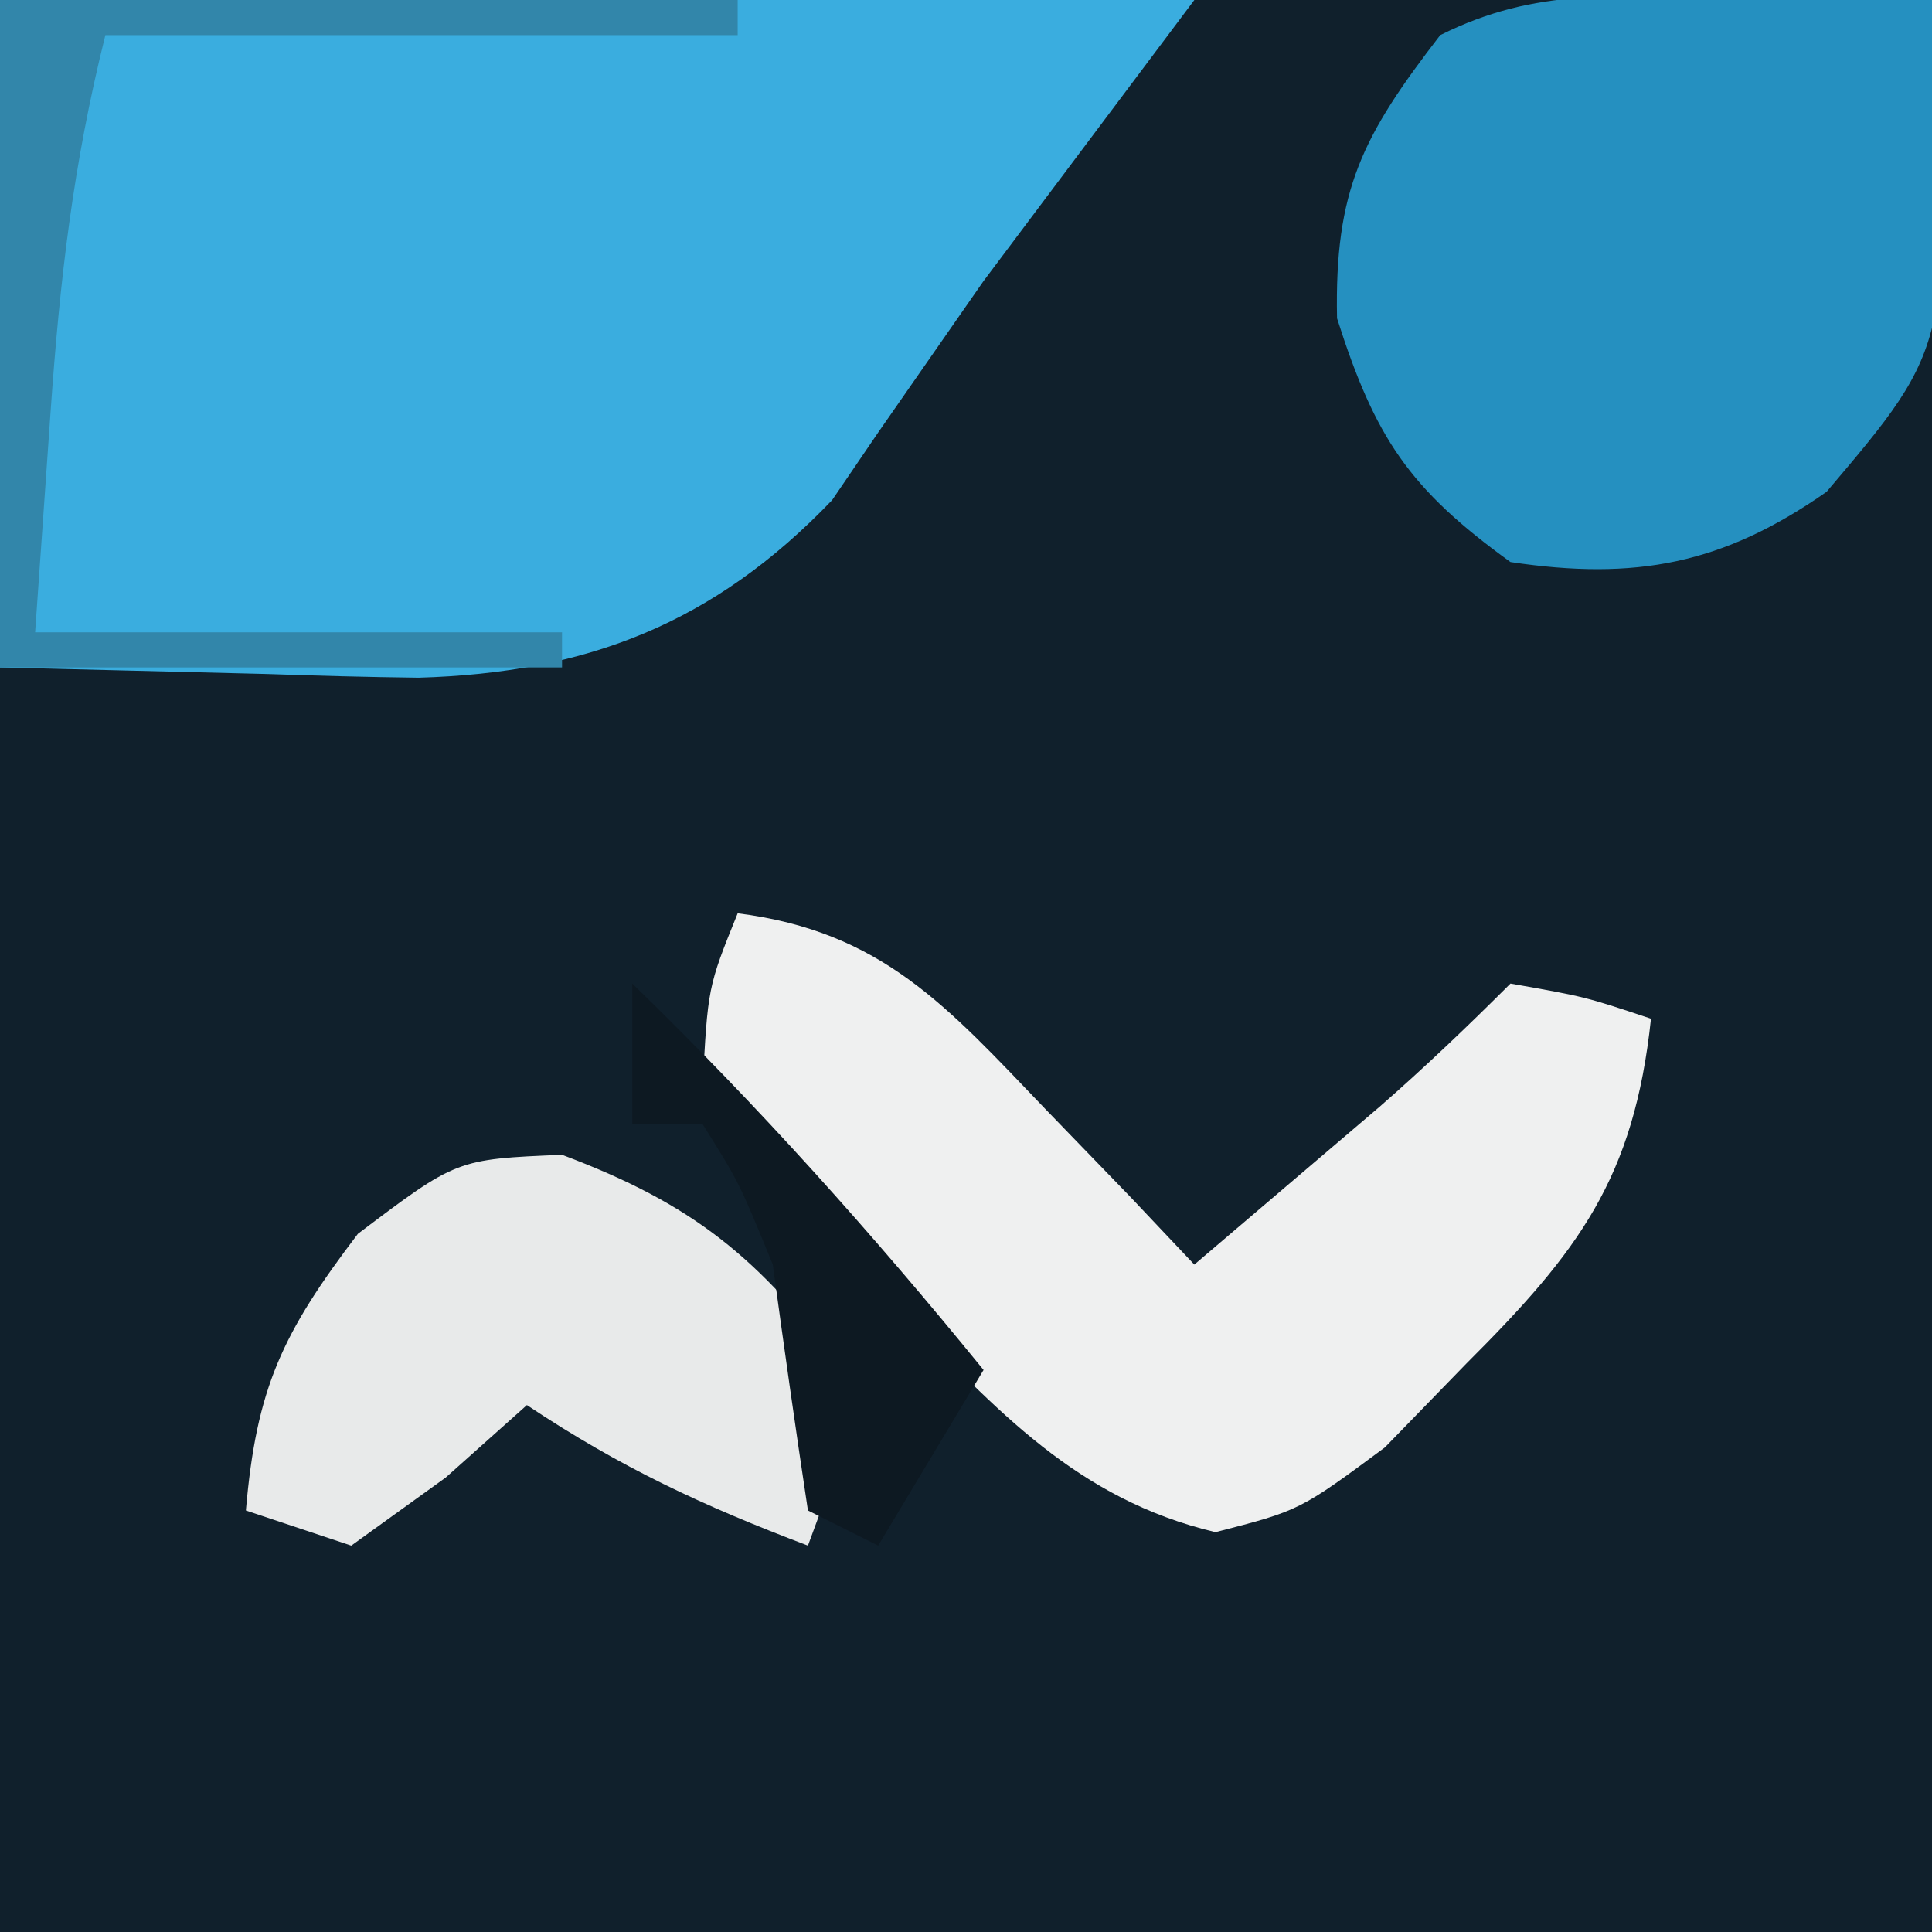
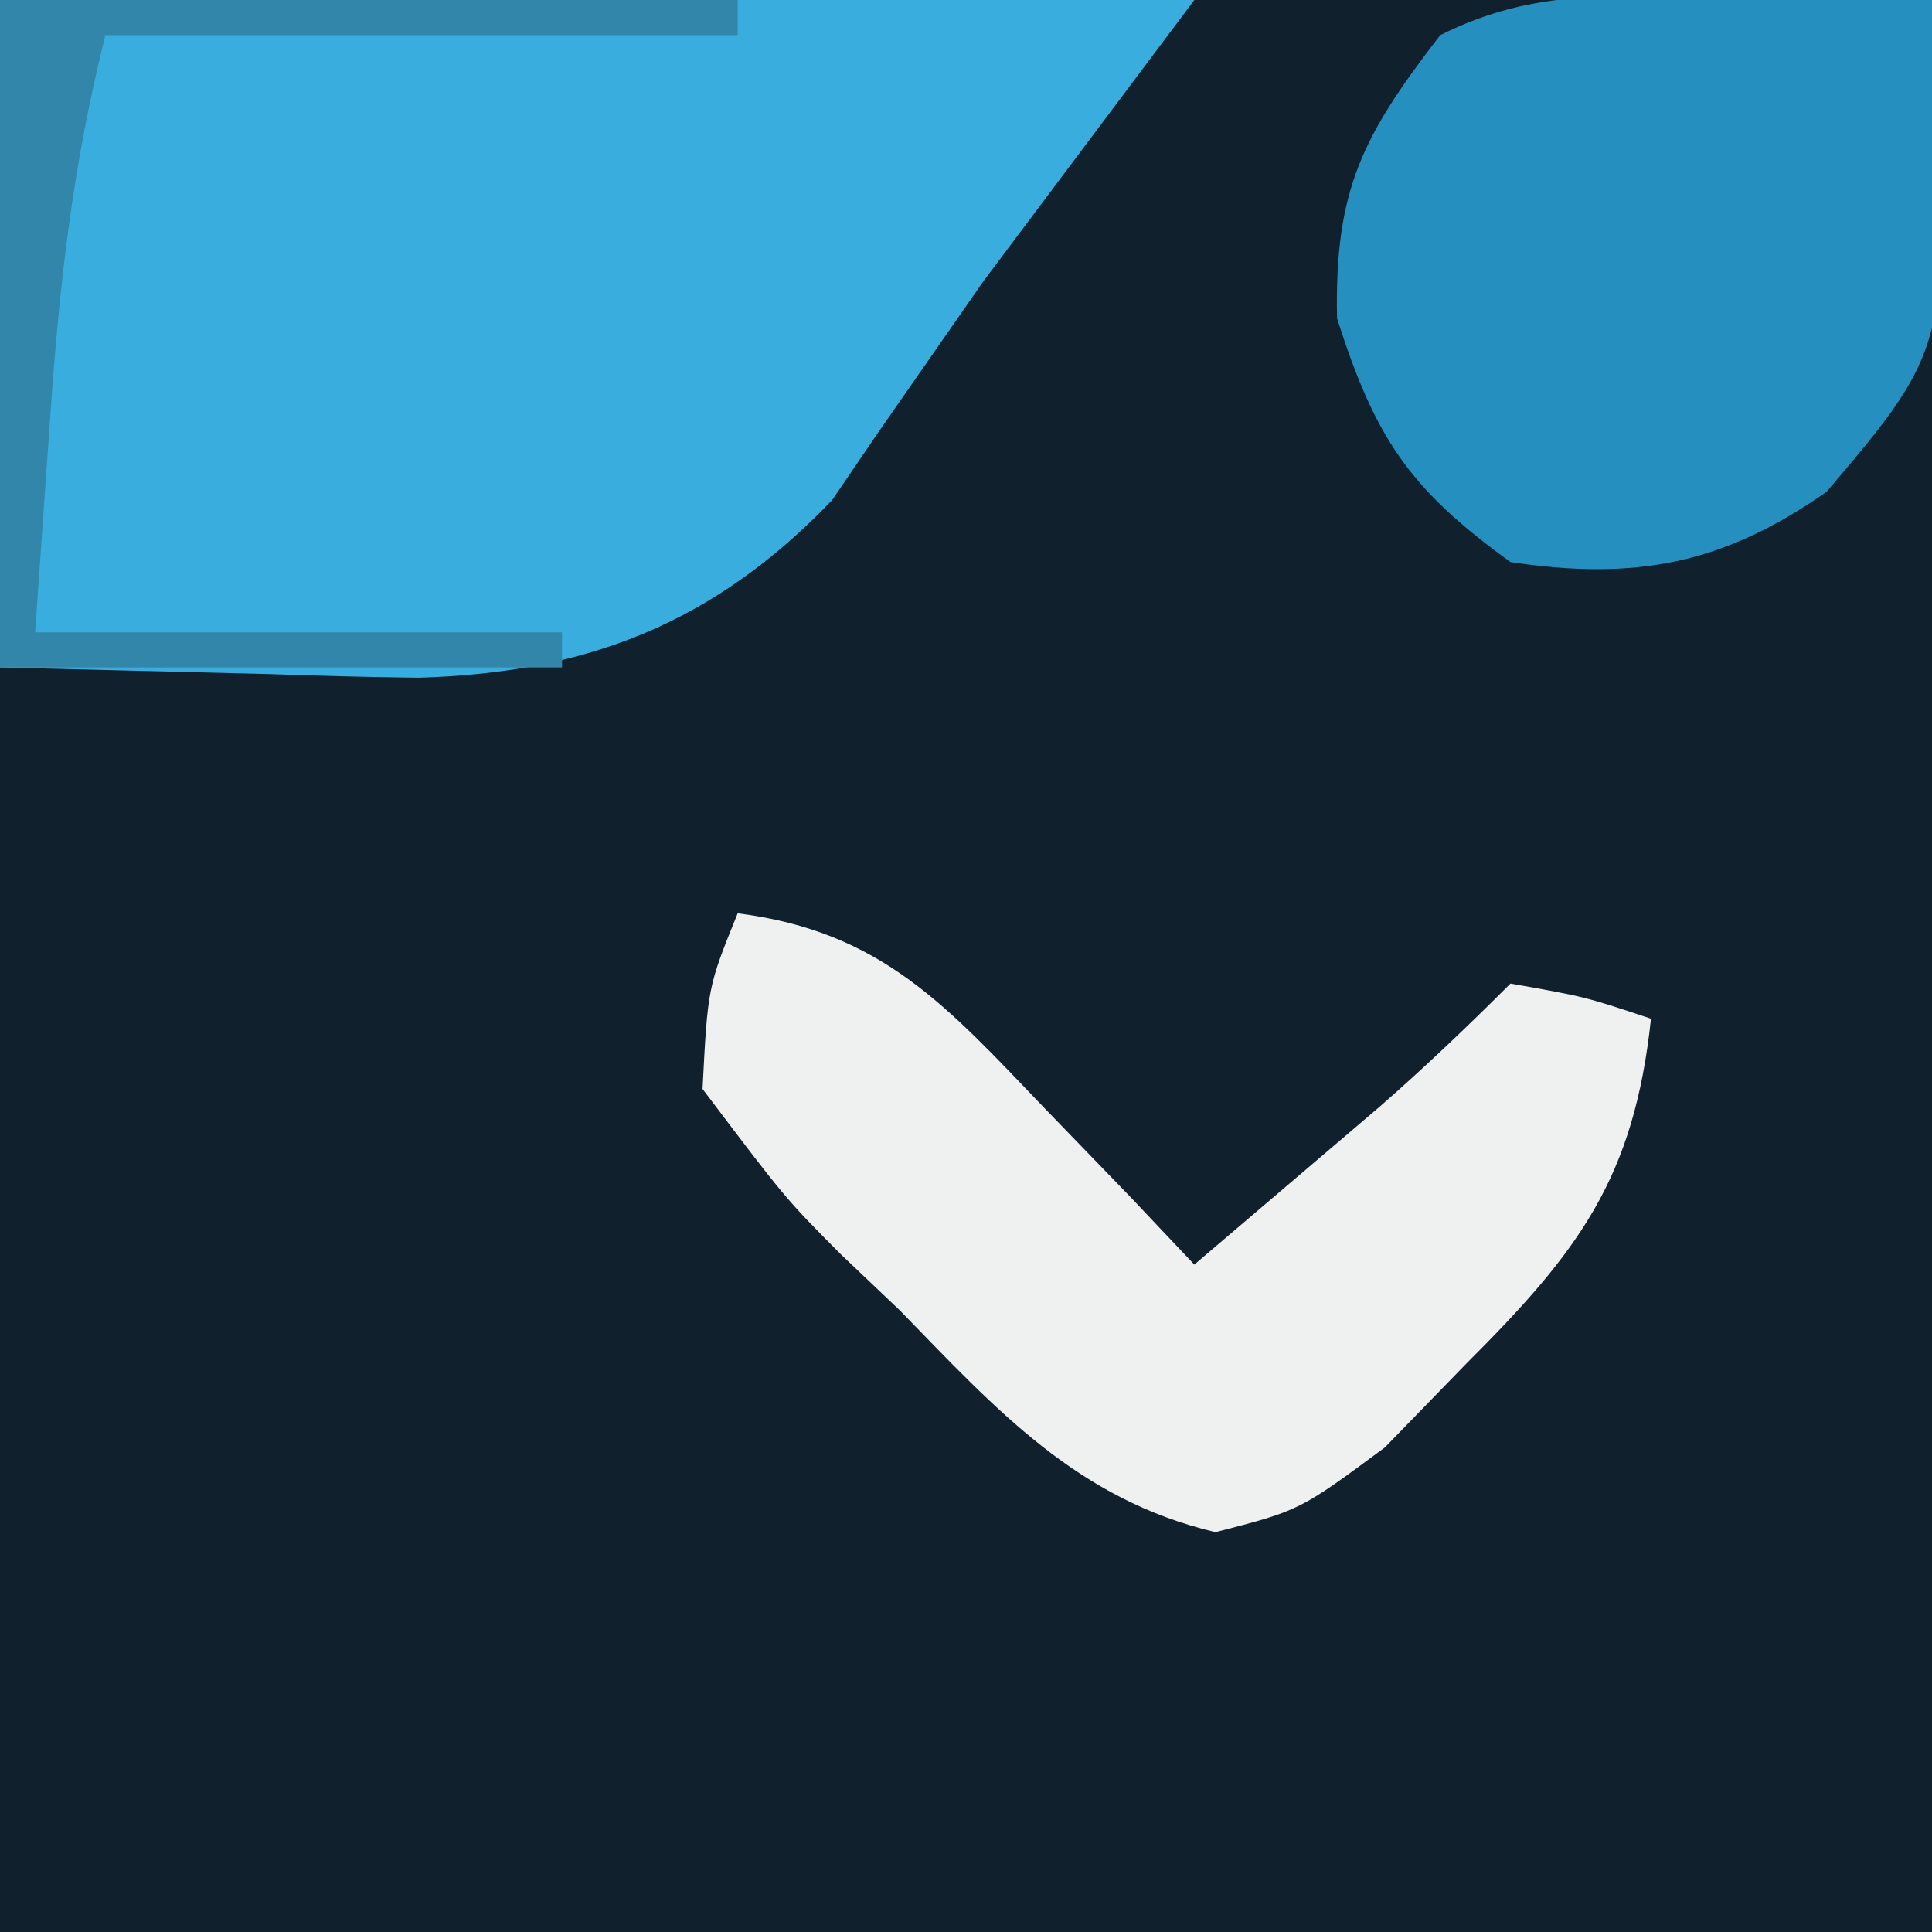
<svg xmlns="http://www.w3.org/2000/svg" version="1.1" width="55" height="55">
  <rect width="100%" height="100%" fill="#333333" stroke="none" />
  <path d="M0 0 C18.15 0 36.3 0 55 0 C55 18.15 55 36.3 55 55 C36.85 55 18.7 55 0 55 C0 36.85 0 18.7 0 0 Z " fill="#10202C" transform="translate(0,0)" />
  <path d="M0 0 C11.22 0 22.44 0 34 0 C32.02 2.64 30.04 5.28 28 8 C27.443 8.801 26.886 9.601 26.312 10.426 C25.879 11.048 25.446 11.671 25 12.312 C24.35 13.266 24.35 13.266 23.688 14.238 C20.325 17.749 16.701 19.157 11.914 19.293 C10.484 19.276 9.054 19.238 7.625 19.188 C3.851 19.095 3.851 19.095 0 19 C0 12.73 0 6.46 0 0 Z " fill="#3AADDF" transform="translate(0,0)" />
  <path d="M0 0 C1.096 0.009 2.191 0.018 3.32 0.027 C4.163 0.039 5.006 0.051 5.875 0.062 C6.451 9.848 6.451 9.848 2.875 14.062 C-0.073 16.126 -2.568 16.596 -6.125 16.062 C-9.012 13.977 -9.978 12.524 -11.062 9.125 C-11.137 5.464 -10.339 3.932 -8.125 1.062 C-5.36 -0.32 -3.079 -0.033 0 0 Z " fill="#2590C0" transform="translate(49.125,-0.062)" />
  <path d="M0 0 C4.104 0.518 5.957 2.646 8.75 5.562 C9.949 6.802 9.949 6.802 11.172 8.066 C11.775 8.704 12.378 9.343 13 10 C14.126 9.043 15.251 8.084 16.375 7.125 C17.001 6.591 17.628 6.058 18.273 5.508 C19.558 4.386 20.794 3.206 22 2 C24.125 2.375 24.125 2.375 26 3 C25.516 7.54 23.949 9.618 20.75 12.812 C19.982 13.603 19.213 14.393 18.422 15.207 C16 17 16 17 13.602 17.617 C9.659 16.682 7.363 14.127 4.625 11.312 C4.067 10.782 3.509 10.252 2.934 9.705 C1.352 8.113 1.352 8.113 -1 5 C-0.852 2.105 -0.852 2.105 0 0 Z " fill="#EFF0F0" transform="translate(21,26)" />
-   <path d="M0 0 C3.748 1.406 5.6 2.926 8 6.125 C7.812 8.938 7.812 8.938 7 11.125 C4.028 10 1.666 8.902 -1 7.125 C-1.763 7.806 -2.526 8.486 -3.312 9.188 C-4.199 9.827 -5.086 10.466 -6 11.125 C-6.99 10.795 -7.98 10.465 -9 10.125 C-8.701 6.639 -7.965 5.079 -5.812 2.25 C-3 0.125 -3 0.125 0 0 Z " fill="#E8EAEA" transform="translate(16,32.875)" />
  <path d="M0 0 C6.93 0 13.86 0 21 0 C21 0.33 21 0.66 21 1 C15.06 1 9.12 1 3 1 C2.078 4.686 1.702 7.973 1.438 11.75 C1.293 13.812 1.149 15.875 1 18 C5.95 18 10.9 18 16 18 C16 18.33 16 18.66 16 19 C10.72 19 5.44 19 0 19 C0 12.73 0 6.46 0 0 Z " fill="#3286AA" transform="translate(0,0)" />
-   <path d="M0 0 C3.596 3.494 6.835 7.111 10 11 C8.515 13.475 8.515 13.475 7 16 C6.34 15.67 5.68 15.34 5 15 C4.648 12.669 4.317 10.336 4 8 C3.044 5.664 3.044 5.664 2 4 C1.34 4 0.68 4 0 4 C0 2.68 0 1.36 0 0 Z " fill="#0D1922" transform="translate(18,28)" />
</svg>